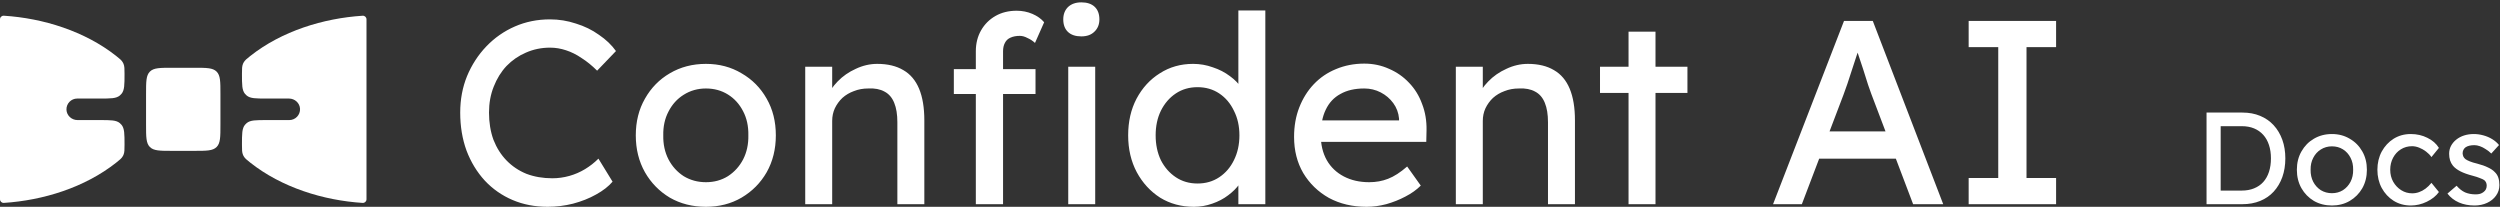
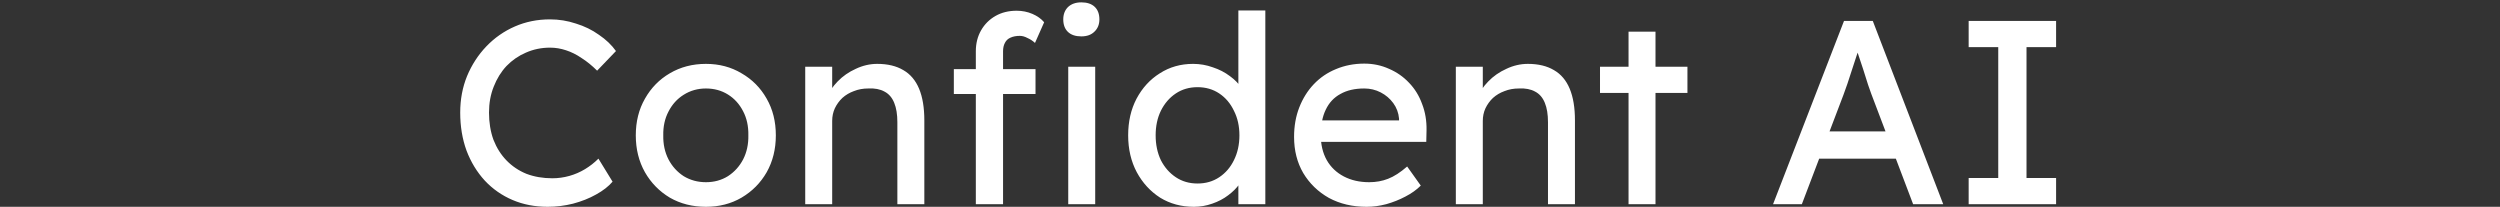
<svg xmlns="http://www.w3.org/2000/svg" width="955" height="79" viewBox="0 0 955 79" fill="none">
  <rect x="0" y="0" width="955" height="79" fill="#333333" stroke="none" />
-   <path d="M0 7.371V76.136C0 76.93 0.672 77.556 1.465 77.505C16.44 76.546 32.372 71.642 44.42 62.104C45.782 61.026 46.463 60.487 46.949 59.604C47.027 59.462 47.116 59.278 47.179 59.129C47.569 58.2 47.569 57.227 47.569 55.282V55.282C47.569 51.136 47.569 49.063 46.415 47.673C46.219 47.437 46.001 47.219 45.765 47.023C44.375 45.869 42.302 45.869 38.156 45.869H29.61C27.395 45.869 25.489 44.165 25.387 41.952C25.279 39.59 27.16 37.645 29.495 37.645H38.154C42.303 37.645 44.377 37.645 45.766 36.49C46.002 36.294 46.219 36.077 46.414 35.842C47.57 34.453 47.57 32.378 47.57 28.229V28.229C47.57 26.284 47.57 25.311 47.179 24.381C47.116 24.233 47.028 24.049 46.95 23.908C46.464 23.024 45.782 22.485 44.42 21.407C32.427 11.914 16.497 6.958 1.464 6.003C0.672 5.953 0 6.578 0 7.371ZM95.579 21.41C94.217 22.488 93.536 23.027 93.05 23.91C92.972 24.052 92.883 24.236 92.821 24.385C92.431 25.314 92.431 26.286 92.431 28.231V28.231C92.431 32.378 92.431 34.452 93.585 35.841C93.781 36.077 93.999 36.295 94.235 36.491C95.624 37.645 97.698 37.645 101.845 37.645H110.388C112.602 37.645 114.507 39.345 114.612 41.556C114.725 43.917 112.842 45.869 110.506 45.869H101.847C97.698 45.869 95.623 45.869 94.234 47.024C93.999 47.22 93.782 47.437 93.586 47.672C92.431 49.062 92.431 51.136 92.431 55.285V55.285C92.431 57.23 92.431 58.203 92.821 59.133C92.884 59.281 92.973 59.465 93.05 59.606C93.537 60.49 94.218 61.029 95.58 62.107C107.573 71.6 123.504 76.556 138.536 77.511C139.328 77.561 140 76.936 140 76.143V7.378C140 6.584 139.328 5.959 138.535 6.009C123.523 6.97 107.607 11.883 95.579 21.41ZM65.793 25.889C61.079 25.889 58.722 25.889 57.257 27.353C55.793 28.817 55.793 31.174 55.793 35.889V47.625C55.793 52.339 55.793 54.696 57.257 56.161C58.722 57.625 61.079 57.625 65.793 57.625H74.207C78.921 57.625 81.278 57.625 82.743 56.161C84.207 54.696 84.207 52.339 84.207 47.625V35.889C84.207 31.174 84.207 28.817 82.743 27.353C81.278 25.889 78.921 25.889 74.207 25.889H65.793Z" fill="white" />
  <path d="M209.2 79C204.333 79 199.867 78.133 195.8 76.4C191.733 74.667 188.2 72.2 185.2 69C182.2 65.733 179.867 61.9 178.2 57.5C176.6 53.1 175.8 48.267 175.8 43C175.8 38 176.667 33.367 178.4 29.1C180.2 24.767 182.667 20.967 185.8 17.7C188.933 14.433 192.567 11.9 196.7 10.1C200.833 8.3 205.3 7.4 210.1 7.4C213.5 7.4 216.8 7.933 220 9C223.267 10 226.2 11.433 228.8 13.3C231.467 15.1 233.633 17.167 235.3 19.5L228.1 27C226.167 25.067 224.2 23.467 222.2 22.2C220.267 20.867 218.267 19.867 216.2 19.2C214.2 18.533 212.167 18.2 210.1 18.2C206.833 18.2 203.767 18.833 200.9 20.1C198.1 21.3 195.633 23 193.5 25.2C191.433 27.4 189.8 30.033 188.6 33.1C187.4 36.1 186.8 39.4 186.8 43C186.8 46.8 187.367 50.267 188.5 53.4C189.7 56.467 191.367 59.1 193.5 61.3C195.633 63.5 198.167 65.2 201.1 66.4C204.1 67.533 207.4 68.1 211 68.1C213.2 68.1 215.367 67.8 217.5 67.2C219.633 66.6 221.633 65.733 223.5 64.6C225.367 63.467 227.067 62.133 228.6 60.6L234 69.4C232.467 71.2 230.367 72.833 227.7 74.3C225.1 75.767 222.167 76.933 218.9 77.8C215.7 78.6 212.467 79 209.2 79ZM269.671 79C264.538 79 259.938 77.833 255.871 75.5C251.871 73.1 248.704 69.867 246.371 65.8C244.038 61.667 242.871 56.967 242.871 51.7C242.871 46.433 244.038 41.767 246.371 37.7C248.704 33.567 251.871 30.333 255.871 28C259.938 25.6 264.538 24.4 269.671 24.4C274.738 24.4 279.271 25.6 283.271 28C287.338 30.333 290.538 33.567 292.871 37.7C295.204 41.767 296.371 46.433 296.371 51.7C296.371 56.967 295.204 61.667 292.871 65.8C290.538 69.867 287.338 73.1 283.271 75.5C279.271 77.833 274.738 79 269.671 79ZM269.671 69.6C272.804 69.6 275.604 68.833 278.071 67.3C280.538 65.7 282.471 63.567 283.871 60.9C285.271 58.167 285.938 55.1 285.871 51.7C285.938 48.233 285.271 45.167 283.871 42.5C282.471 39.767 280.538 37.633 278.071 36.1C275.604 34.567 272.804 33.8 269.671 33.8C266.538 33.8 263.704 34.6 261.171 36.2C258.704 37.733 256.771 39.867 255.371 42.6C253.971 45.267 253.304 48.3 253.371 51.7C253.304 55.1 253.971 58.167 255.371 60.9C256.771 63.567 258.704 65.7 261.171 67.3C263.704 68.833 266.538 69.6 269.671 69.6ZM307.595 78V25.5H317.895V36.3L316.095 37.5C316.761 35.167 318.061 33.033 319.995 31.1C321.928 29.1 324.228 27.5 326.895 26.3C329.561 25.033 332.295 24.4 335.095 24.4C339.095 24.4 342.428 25.2 345.095 26.8C347.761 28.333 349.761 30.7 351.095 33.9C352.428 37.1 353.095 41.133 353.095 46V78H342.795V46.7C342.795 43.7 342.395 41.233 341.595 39.3C340.795 37.3 339.561 35.867 337.895 35C336.228 34.067 334.161 33.667 331.695 33.8C329.695 33.8 327.861 34.133 326.195 34.8C324.528 35.4 323.061 36.267 321.795 37.4C320.595 38.533 319.628 39.867 318.895 41.4C318.228 42.867 317.895 44.467 317.895 46.2V78H312.795C311.928 78 311.061 78 310.195 78C309.328 78 308.461 78 307.595 78ZM372.767 78V19.6C372.767 16.6 373.434 13.933 374.767 11.6C376.101 9.267 377.934 7.433 380.267 6.1C382.601 4.767 385.301 4.1 388.367 4.1C390.501 4.1 392.501 4.5 394.367 5.3C396.234 6.1 397.734 7.167 398.867 8.5L395.367 16.4C394.501 15.6 393.534 14.967 392.467 14.5C391.467 13.967 390.501 13.7 389.567 13.7C388.167 13.7 386.967 13.933 385.967 14.4C385.034 14.8 384.334 15.467 383.867 16.4C383.401 17.267 383.167 18.333 383.167 19.6V78H377.967C377.101 78 376.234 78 375.367 78C374.501 78 373.634 78 372.767 78ZM364.367 35.9V26.4H395.567V35.9H364.367ZM408.067 78V25.5H418.367V78H408.067ZM413.067 13.9C410.867 13.9 409.167 13.333 407.967 12.2C406.767 11.067 406.167 9.467 406.167 7.4C406.167 5.467 406.767 3.9 407.967 2.7C409.234 1.5 410.934 0.9 413.067 0.9C415.267 0.9 416.967 1.467 418.167 2.6C419.367 3.733 419.967 5.333 419.967 7.4C419.967 9.333 419.334 10.9 418.067 12.1C416.867 13.3 415.201 13.9 413.067 13.9ZM456.057 79C451.257 79 446.957 77.833 443.157 75.5C439.424 73.1 436.457 69.867 434.257 65.8C432.057 61.667 430.957 56.967 430.957 51.7C430.957 46.433 432.024 41.767 434.157 37.7C436.357 33.567 439.324 30.333 443.057 28C446.79 25.6 451.024 24.4 455.757 24.4C458.357 24.4 460.857 24.833 463.257 25.7C465.724 26.5 467.924 27.633 469.857 29.1C471.79 30.5 473.29 32.067 474.357 33.8C475.49 35.467 476.057 37.167 476.057 38.9L473.057 39.1V4H483.357V78H473.057V65.5H475.057C475.057 67.1 474.524 68.7 473.457 70.3C472.39 71.833 470.957 73.267 469.157 74.6C467.424 75.933 465.39 77 463.057 77.8C460.79 78.6 458.457 79 456.057 79ZM457.457 70.1C460.59 70.1 463.357 69.3 465.757 67.7C468.157 66.1 470.024 63.933 471.357 61.2C472.757 58.4 473.457 55.233 473.457 51.7C473.457 48.167 472.757 45.033 471.357 42.3C470.024 39.5 468.157 37.3 465.757 35.7C463.357 34.1 460.59 33.3 457.457 33.3C454.324 33.3 451.557 34.1 449.157 35.7C446.757 37.3 444.857 39.5 443.457 42.3C442.124 45.033 441.457 48.167 441.457 51.7C441.457 55.233 442.124 58.4 443.457 61.2C444.857 63.933 446.757 66.1 449.157 67.7C451.557 69.3 454.324 70.1 457.457 70.1ZM522.036 79C516.636 79 511.836 77.867 507.636 75.6C503.503 73.267 500.236 70.1 497.836 66.1C495.503 62.1 494.336 57.5 494.336 52.3C494.336 48.167 495.003 44.4 496.336 41C497.669 37.6 499.503 34.667 501.836 32.2C504.236 29.667 507.069 27.733 510.336 26.4C513.669 25 517.269 24.3 521.136 24.3C524.536 24.3 527.703 24.967 530.636 26.3C533.569 27.567 536.103 29.333 538.236 31.6C540.436 33.867 542.103 36.567 543.236 39.7C544.436 42.767 545.003 46.133 544.936 49.8L544.836 54.2H501.936L499.636 46H535.936L534.436 47.7V45.3C534.236 43.1 533.503 41.133 532.236 39.4C530.969 37.667 529.369 36.3 527.436 35.3C525.503 34.3 523.403 33.8 521.136 33.8C517.536 33.8 514.503 34.5 512.036 35.9C509.569 37.233 507.703 39.233 506.436 41.9C505.169 44.5 504.536 47.733 504.536 51.6C504.536 55.267 505.303 58.467 506.836 61.2C508.369 63.867 510.536 65.933 513.336 67.4C516.136 68.867 519.369 69.6 523.036 69.6C525.636 69.6 528.036 69.167 530.236 68.3C532.503 67.433 534.936 65.867 537.536 63.6L542.736 70.9C541.136 72.5 539.169 73.9 536.836 75.1C534.569 76.3 532.136 77.267 529.536 78C527.003 78.667 524.503 79 522.036 79ZM556.13 78V25.5H566.43V36.3L564.63 37.5C565.296 35.167 566.596 33.033 568.53 31.1C570.463 29.1 572.763 27.5 575.43 26.3C578.096 25.033 580.83 24.4 583.63 24.4C587.63 24.4 590.963 25.2 593.63 26.8C596.296 28.333 598.296 30.7 599.63 33.9C600.963 37.1 601.63 41.133 601.63 46V78H591.33V46.7C591.33 43.7 590.93 41.233 590.13 39.3C589.33 37.3 588.096 35.867 586.43 35C584.763 34.067 582.696 33.667 580.23 33.8C578.23 33.8 576.396 34.133 574.73 34.8C573.063 35.4 571.596 36.267 570.33 37.4C569.13 38.533 568.163 39.867 567.43 41.4C566.763 42.867 566.43 44.467 566.43 46.2V78H561.33C560.463 78 559.596 78 558.73 78C557.863 78 556.996 78 556.13 78ZM622.102 78V12.1H632.402V78H622.102ZM611.202 35.5V25.5H644.602V35.5H611.202ZM677.309 78L704.409 8H715.409L742.309 78H730.809L714.809 35.8C714.609 35.333 714.209 34.2 713.609 32.4C713.075 30.6 712.442 28.6 711.709 26.4C710.975 24.2 710.309 22.2 709.709 20.4C709.109 18.533 708.709 17.333 708.509 16.8L710.809 16.7C710.409 17.833 709.909 19.267 709.309 21C708.775 22.733 708.175 24.567 707.509 26.5C706.909 28.433 706.309 30.267 705.709 32C705.109 33.667 704.609 35.067 704.209 36.2L688.309 78H677.309ZM689.309 60.6L693.309 50.2H725.109L729.709 60.6H689.309ZM752.028 78V68H763.328V18H752.028V8H785.428V18H774.128V68H785.428V78H752.028Z" fill="white" />
-   <path d="M842.9 78V43H856.6C859.1 43 861.35 43.417 863.35 44.25C865.383 45.083 867.117 46.283 868.55 47.85C869.983 49.417 871.083 51.267 871.85 53.4C872.617 55.533 873 57.9 873 60.5C873 63.1 872.617 65.483 871.85 67.65C871.083 69.783 869.983 71.633 868.55 73.2C867.15 74.733 865.433 75.917 863.4 76.75C861.367 77.583 859.1 78 856.6 78H842.9ZM848.3 73.35L848.15 72.8H856.35C858.117 72.8 859.683 72.517 861.05 71.95C862.45 71.383 863.617 70.583 864.55 69.55C865.517 68.483 866.25 67.183 866.75 65.65C867.25 64.117 867.5 62.4 867.5 60.5C867.5 58.6 867.25 56.9 866.75 55.4C866.25 53.867 865.517 52.567 864.55 51.5C863.583 50.433 862.417 49.617 861.05 49.05C859.683 48.483 858.117 48.2 856.35 48.2H848L848.3 47.75V73.35ZM890.802 78.5C888.236 78.5 885.936 77.917 883.902 76.75C881.902 75.55 880.319 73.933 879.152 71.9C877.986 69.833 877.402 67.483 877.402 64.85C877.402 62.217 877.986 59.883 879.152 57.85C880.319 55.783 881.902 54.167 883.902 53C885.936 51.8 888.236 51.2 890.802 51.2C893.336 51.2 895.602 51.8 897.602 53C899.636 54.167 901.236 55.783 902.402 57.85C903.569 59.883 904.152 62.217 904.152 64.85C904.152 67.483 903.569 69.833 902.402 71.9C901.236 73.933 899.636 75.55 897.602 76.75C895.602 77.917 893.336 78.5 890.802 78.5ZM890.802 73.8C892.369 73.8 893.769 73.417 895.002 72.65C896.236 71.85 897.202 70.783 897.902 69.45C898.602 68.083 898.936 66.55 898.902 64.85C898.936 63.117 898.602 61.583 897.902 60.25C897.202 58.883 896.236 57.817 895.002 57.05C893.769 56.283 892.369 55.9 890.802 55.9C889.236 55.9 887.819 56.3 886.552 57.1C885.319 57.867 884.352 58.933 883.652 60.3C882.952 61.633 882.619 63.15 882.652 64.85C882.619 66.55 882.952 68.083 883.652 69.45C884.352 70.783 885.319 71.85 886.552 72.65C887.819 73.417 889.236 73.8 890.802 73.8ZM920.914 78.5C918.481 78.5 916.297 77.9 914.364 76.7C912.464 75.5 910.947 73.867 909.814 71.8C908.714 69.733 908.164 67.417 908.164 64.85C908.164 62.283 908.714 59.967 909.814 57.9C910.947 55.833 912.464 54.2 914.364 53C916.297 51.8 918.481 51.2 920.914 51.2C923.247 51.2 925.364 51.683 927.264 52.65C929.197 53.583 930.664 54.867 931.664 56.5L928.814 60C928.281 59.233 927.597 58.533 926.764 57.9C925.931 57.267 925.047 56.767 924.114 56.4C923.181 56.033 922.281 55.85 921.414 55.85C919.814 55.85 918.381 56.25 917.114 57.05C915.881 57.817 914.897 58.883 914.164 60.25C913.431 61.617 913.064 63.15 913.064 64.85C913.064 66.55 913.447 68.083 914.214 69.45C914.981 70.783 915.997 71.85 917.264 72.65C918.531 73.45 919.931 73.85 921.464 73.85C922.364 73.85 923.231 73.7 924.064 73.4C924.931 73.1 925.764 72.65 926.564 72.05C927.364 71.45 928.114 70.717 928.814 69.85L931.664 73.35C930.597 74.85 929.064 76.083 927.064 77.05C925.097 78.017 923.047 78.5 920.914 78.5ZM945.272 78.5C943.072 78.5 941.089 78.117 939.322 77.35C937.555 76.583 936.089 75.45 934.922 73.95L938.422 70.95C939.422 72.117 940.505 72.967 941.672 73.5C942.872 74 944.222 74.25 945.722 74.25C946.322 74.25 946.872 74.183 947.372 74.05C947.905 73.883 948.355 73.65 948.722 73.35C949.122 73.05 949.422 72.7 949.622 72.3C949.822 71.867 949.922 71.4 949.922 70.9C949.922 70.033 949.605 69.333 948.972 68.8C948.639 68.567 948.105 68.317 947.372 68.05C946.672 67.75 945.755 67.45 944.622 67.15C942.689 66.65 941.105 66.083 939.872 65.45C938.639 64.817 937.689 64.1 937.022 63.3C936.522 62.667 936.155 61.983 935.922 61.25C935.689 60.483 935.572 59.65 935.572 58.75C935.572 57.65 935.805 56.65 936.272 55.75C936.772 54.817 937.439 54.017 938.272 53.35C939.139 52.65 940.139 52.117 941.272 51.75C942.439 51.383 943.672 51.2 944.972 51.2C946.205 51.2 947.422 51.367 948.622 51.7C949.855 52.033 950.989 52.517 952.022 53.15C953.055 53.783 953.922 54.533 954.622 55.4L951.672 58.65C951.039 58.017 950.339 57.467 949.572 57C948.839 56.5 948.089 56.117 947.322 55.85C946.555 55.583 945.855 55.45 945.222 55.45C944.522 55.45 943.889 55.517 943.322 55.65C942.755 55.783 942.272 55.983 941.872 56.25C941.505 56.517 941.222 56.85 941.022 57.25C940.822 57.65 940.722 58.1 940.722 58.6C940.755 59.033 940.855 59.45 941.022 59.85C941.222 60.217 941.489 60.533 941.822 60.8C942.189 61.067 942.739 61.35 943.472 61.65C944.205 61.95 945.139 62.233 946.272 62.5C947.939 62.933 949.305 63.417 950.372 63.95C951.472 64.45 952.339 65.033 952.972 65.7C953.639 66.333 954.105 67.067 954.372 67.9C954.639 68.733 954.772 69.667 954.772 70.7C954.772 72.2 954.339 73.55 953.472 74.75C952.639 75.917 951.505 76.833 950.072 77.5C948.639 78.167 947.039 78.5 945.272 78.5Z" fill="white" />
</svg>